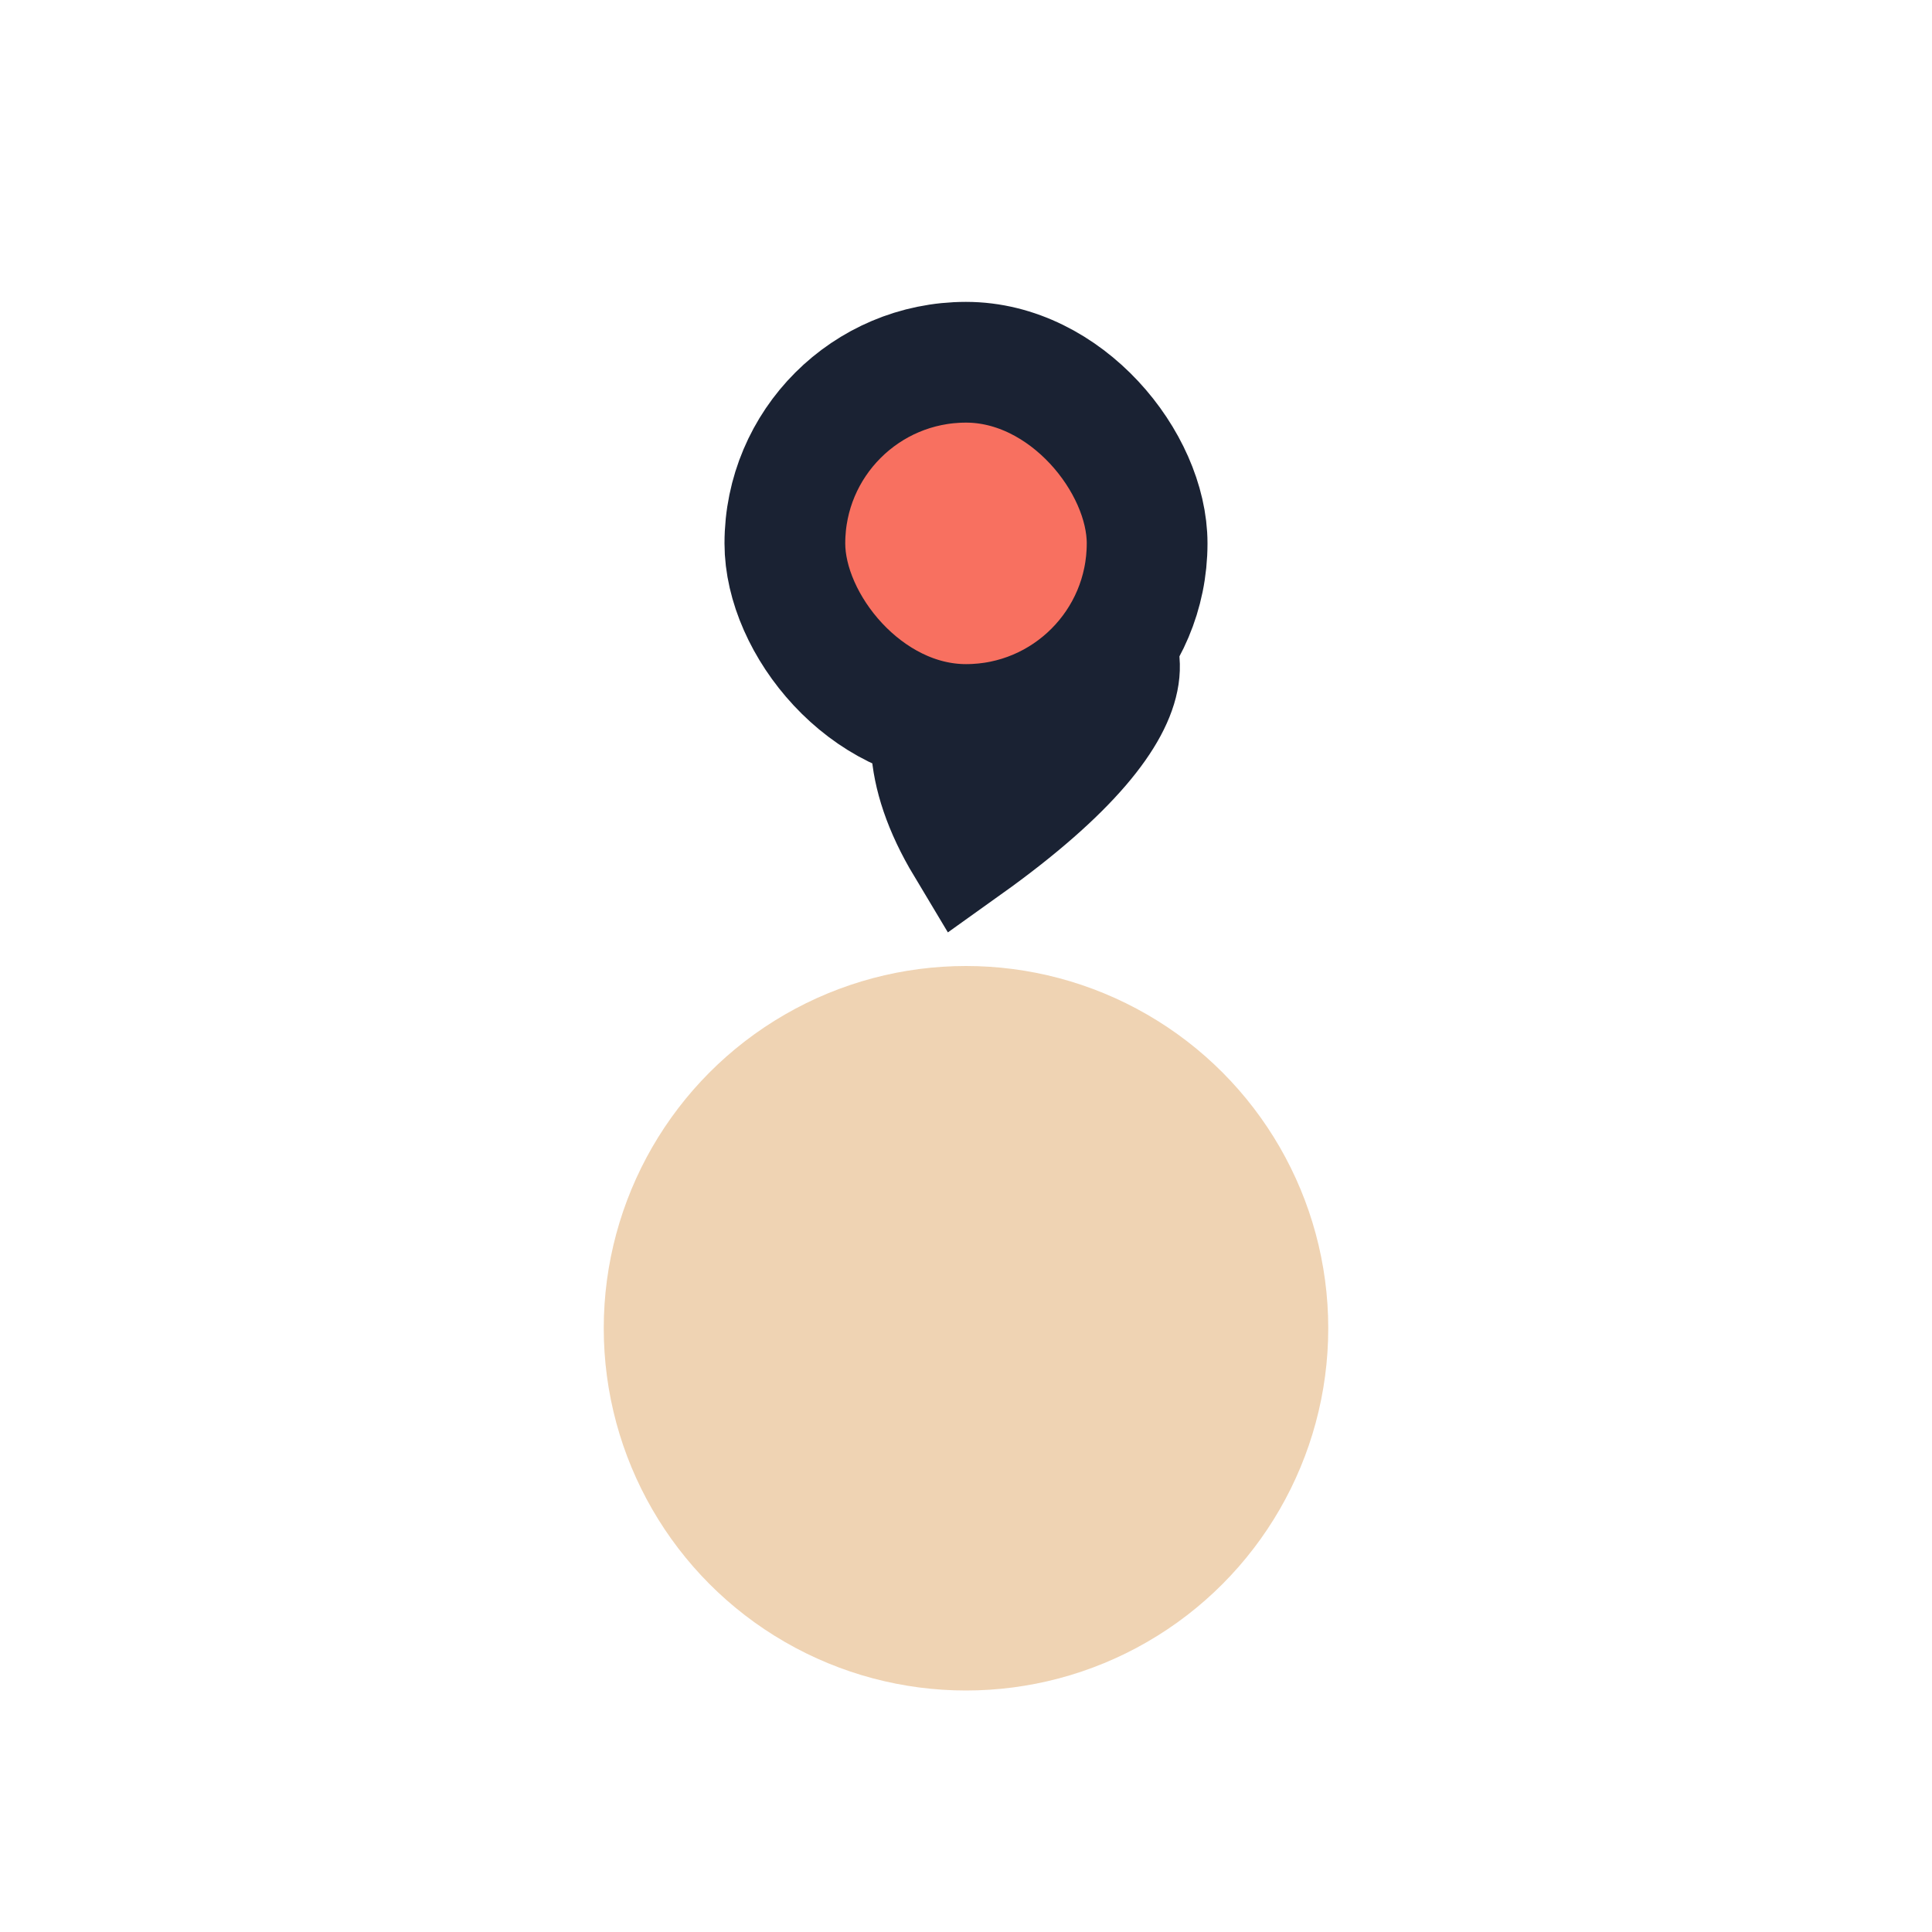
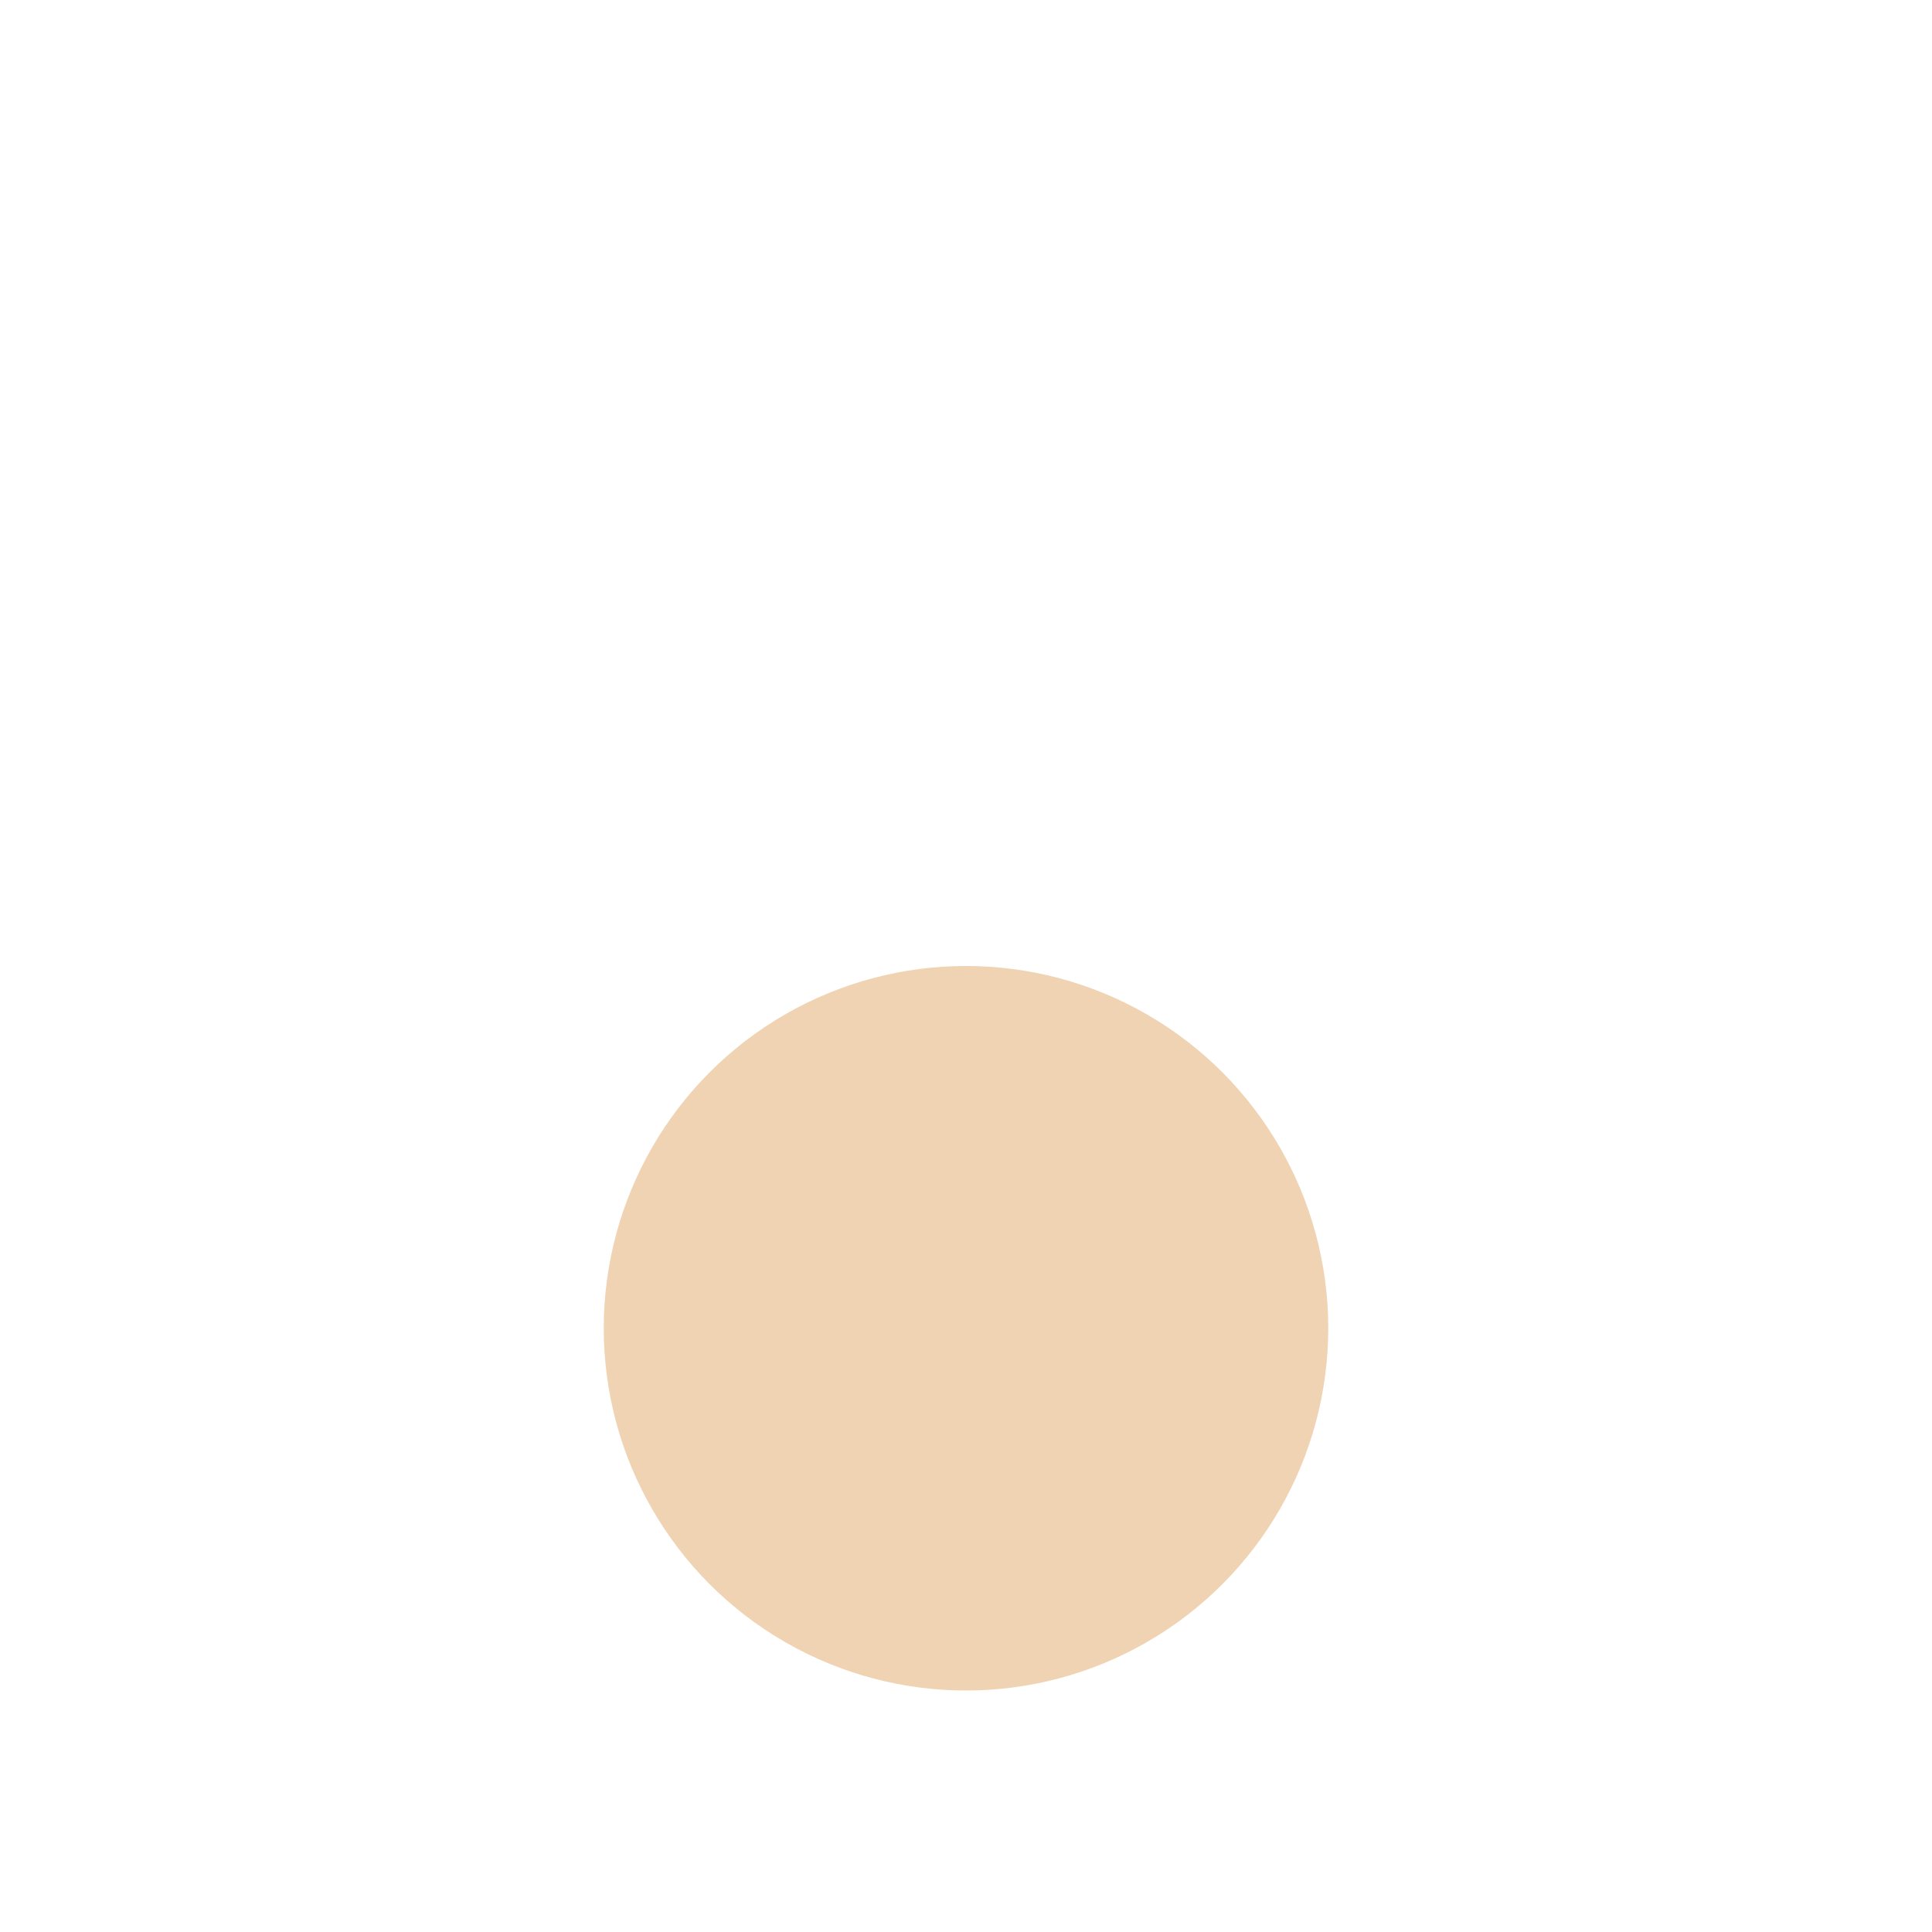
<svg xmlns="http://www.w3.org/2000/svg" width="32" height="32" viewBox="0 0 32 32">
  <circle cx="16" cy="22" r="6" fill="#EFD3B3" />
-   <path d="M16 14C13 9 23 9 16 14Z" stroke="#1A2233" stroke-width="2" fill="none" />
-   <rect x="13" y="6" width="6" height="6" rx="3" fill="#F87060" stroke="#1A2233" stroke-width="2" />
+   <path d="M16 14Z" stroke="#1A2233" stroke-width="2" fill="none" />
</svg>